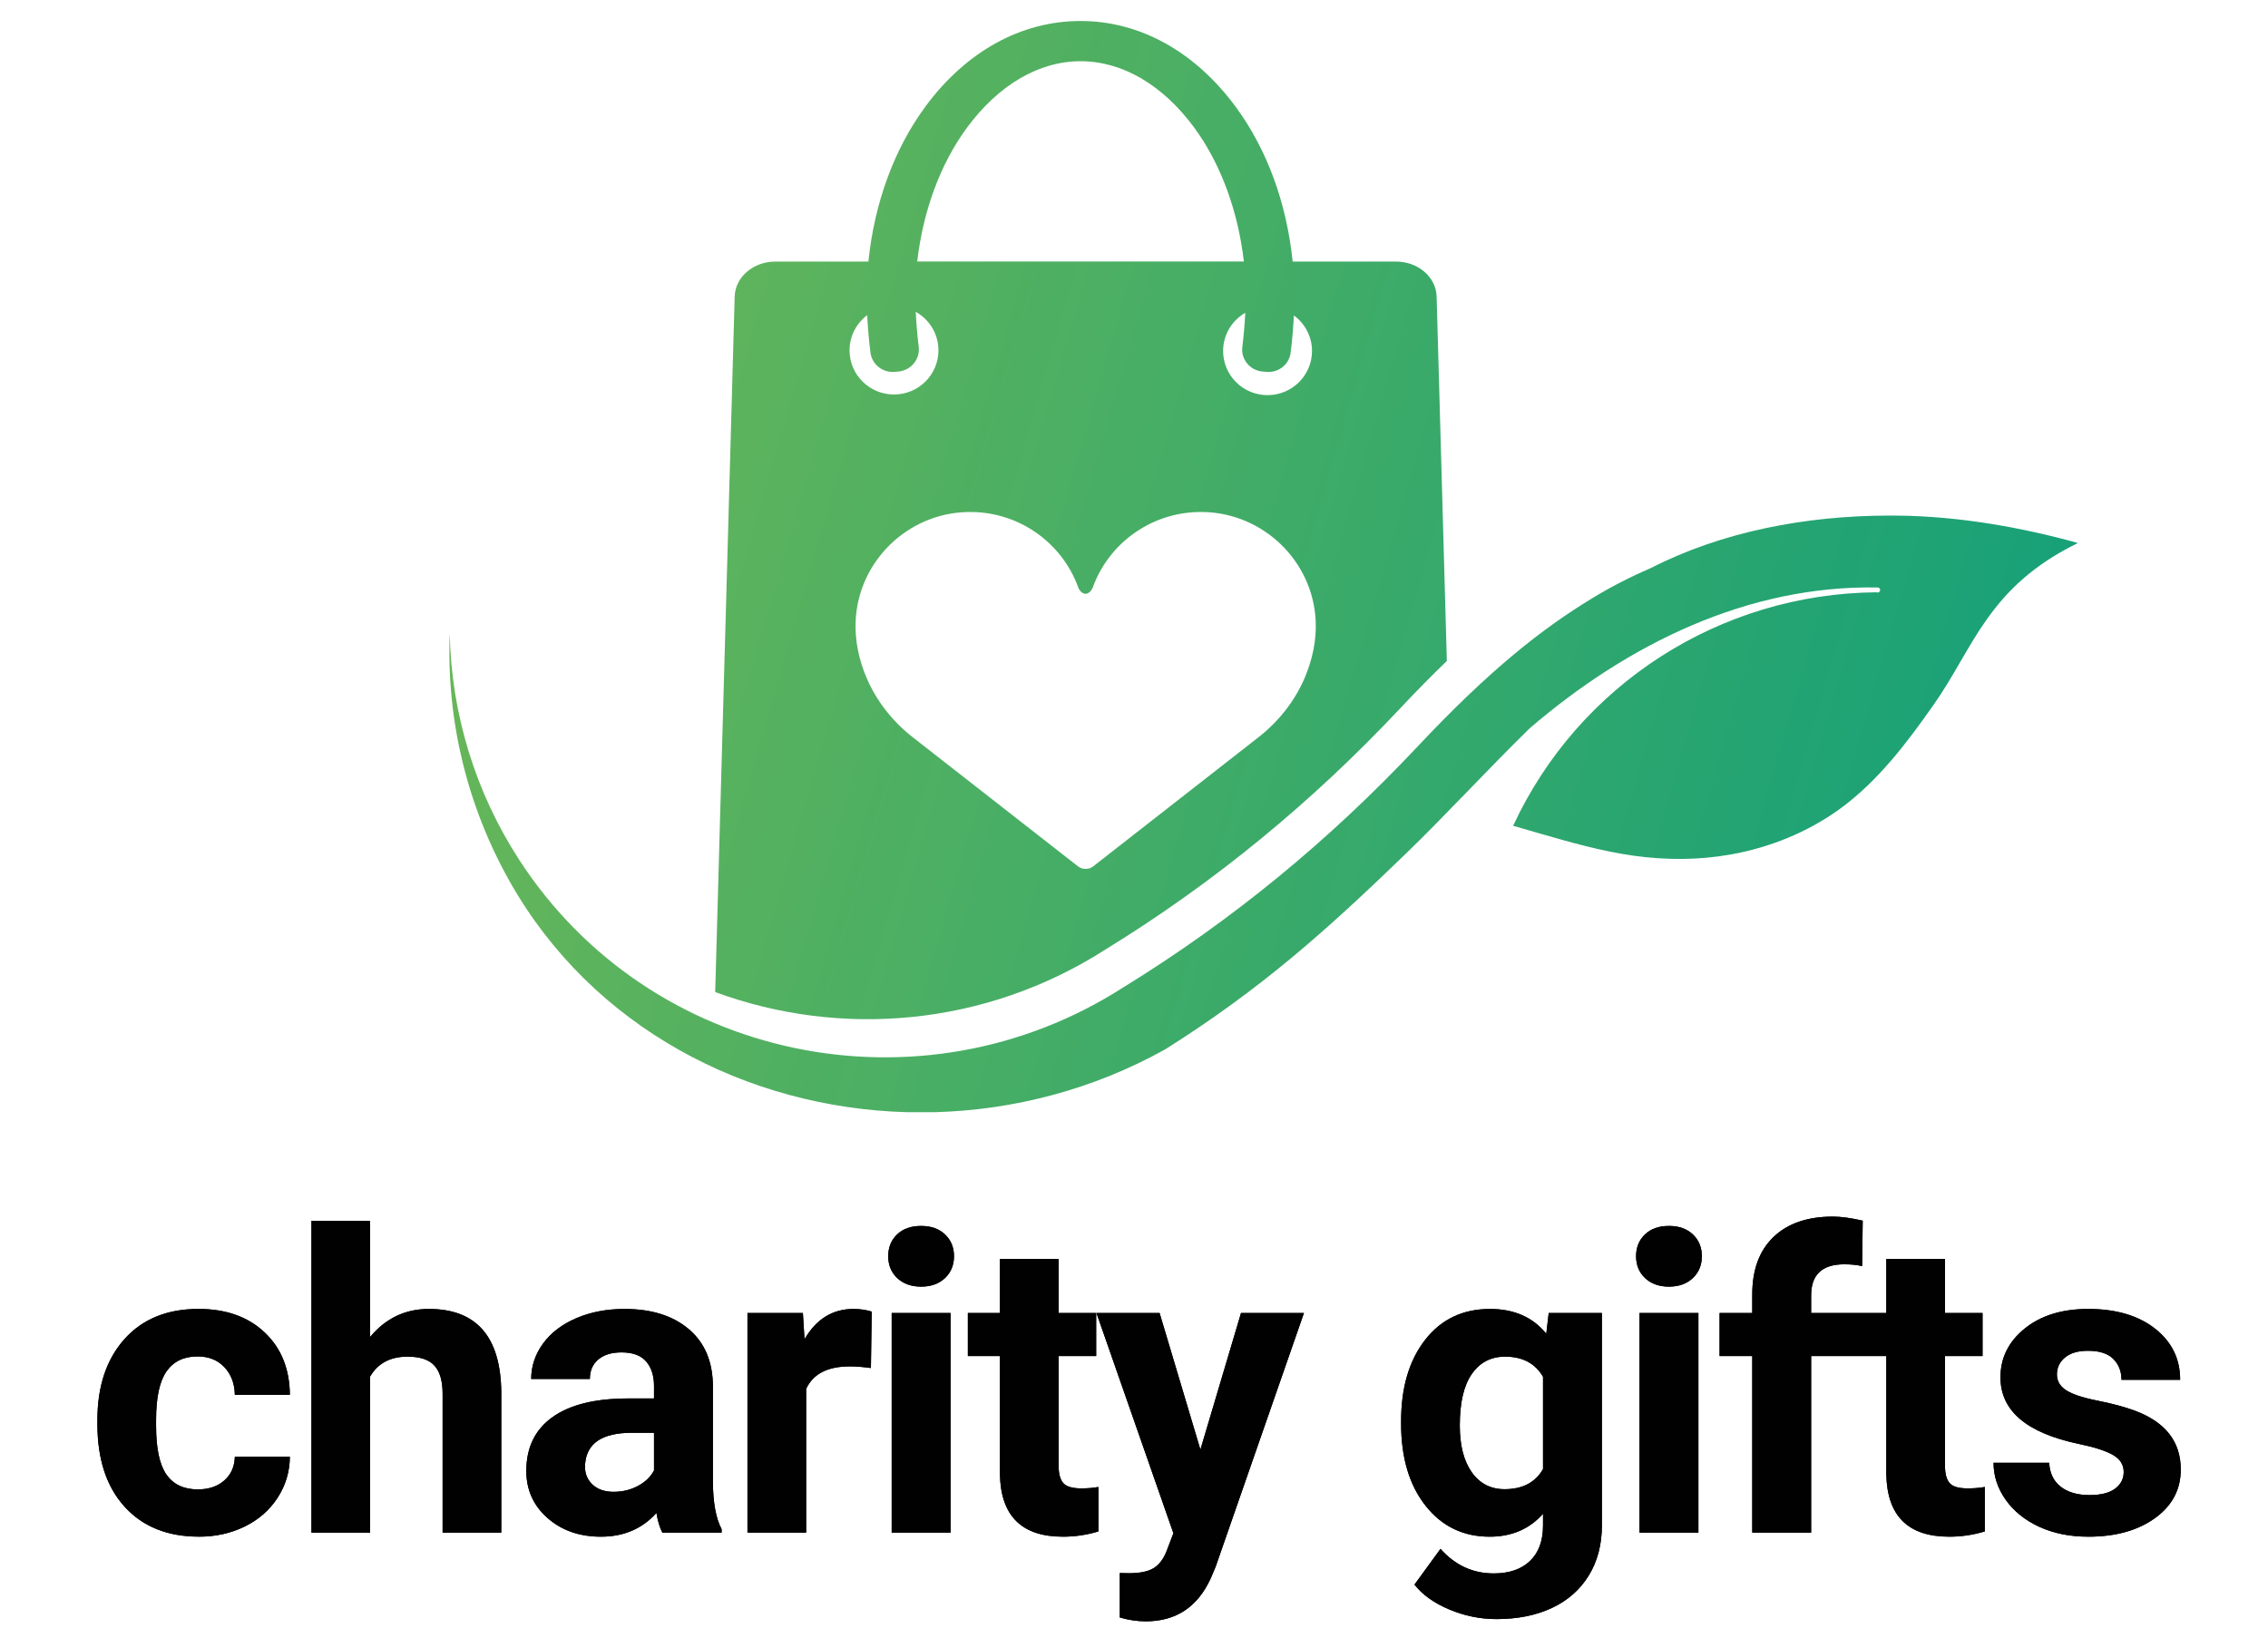
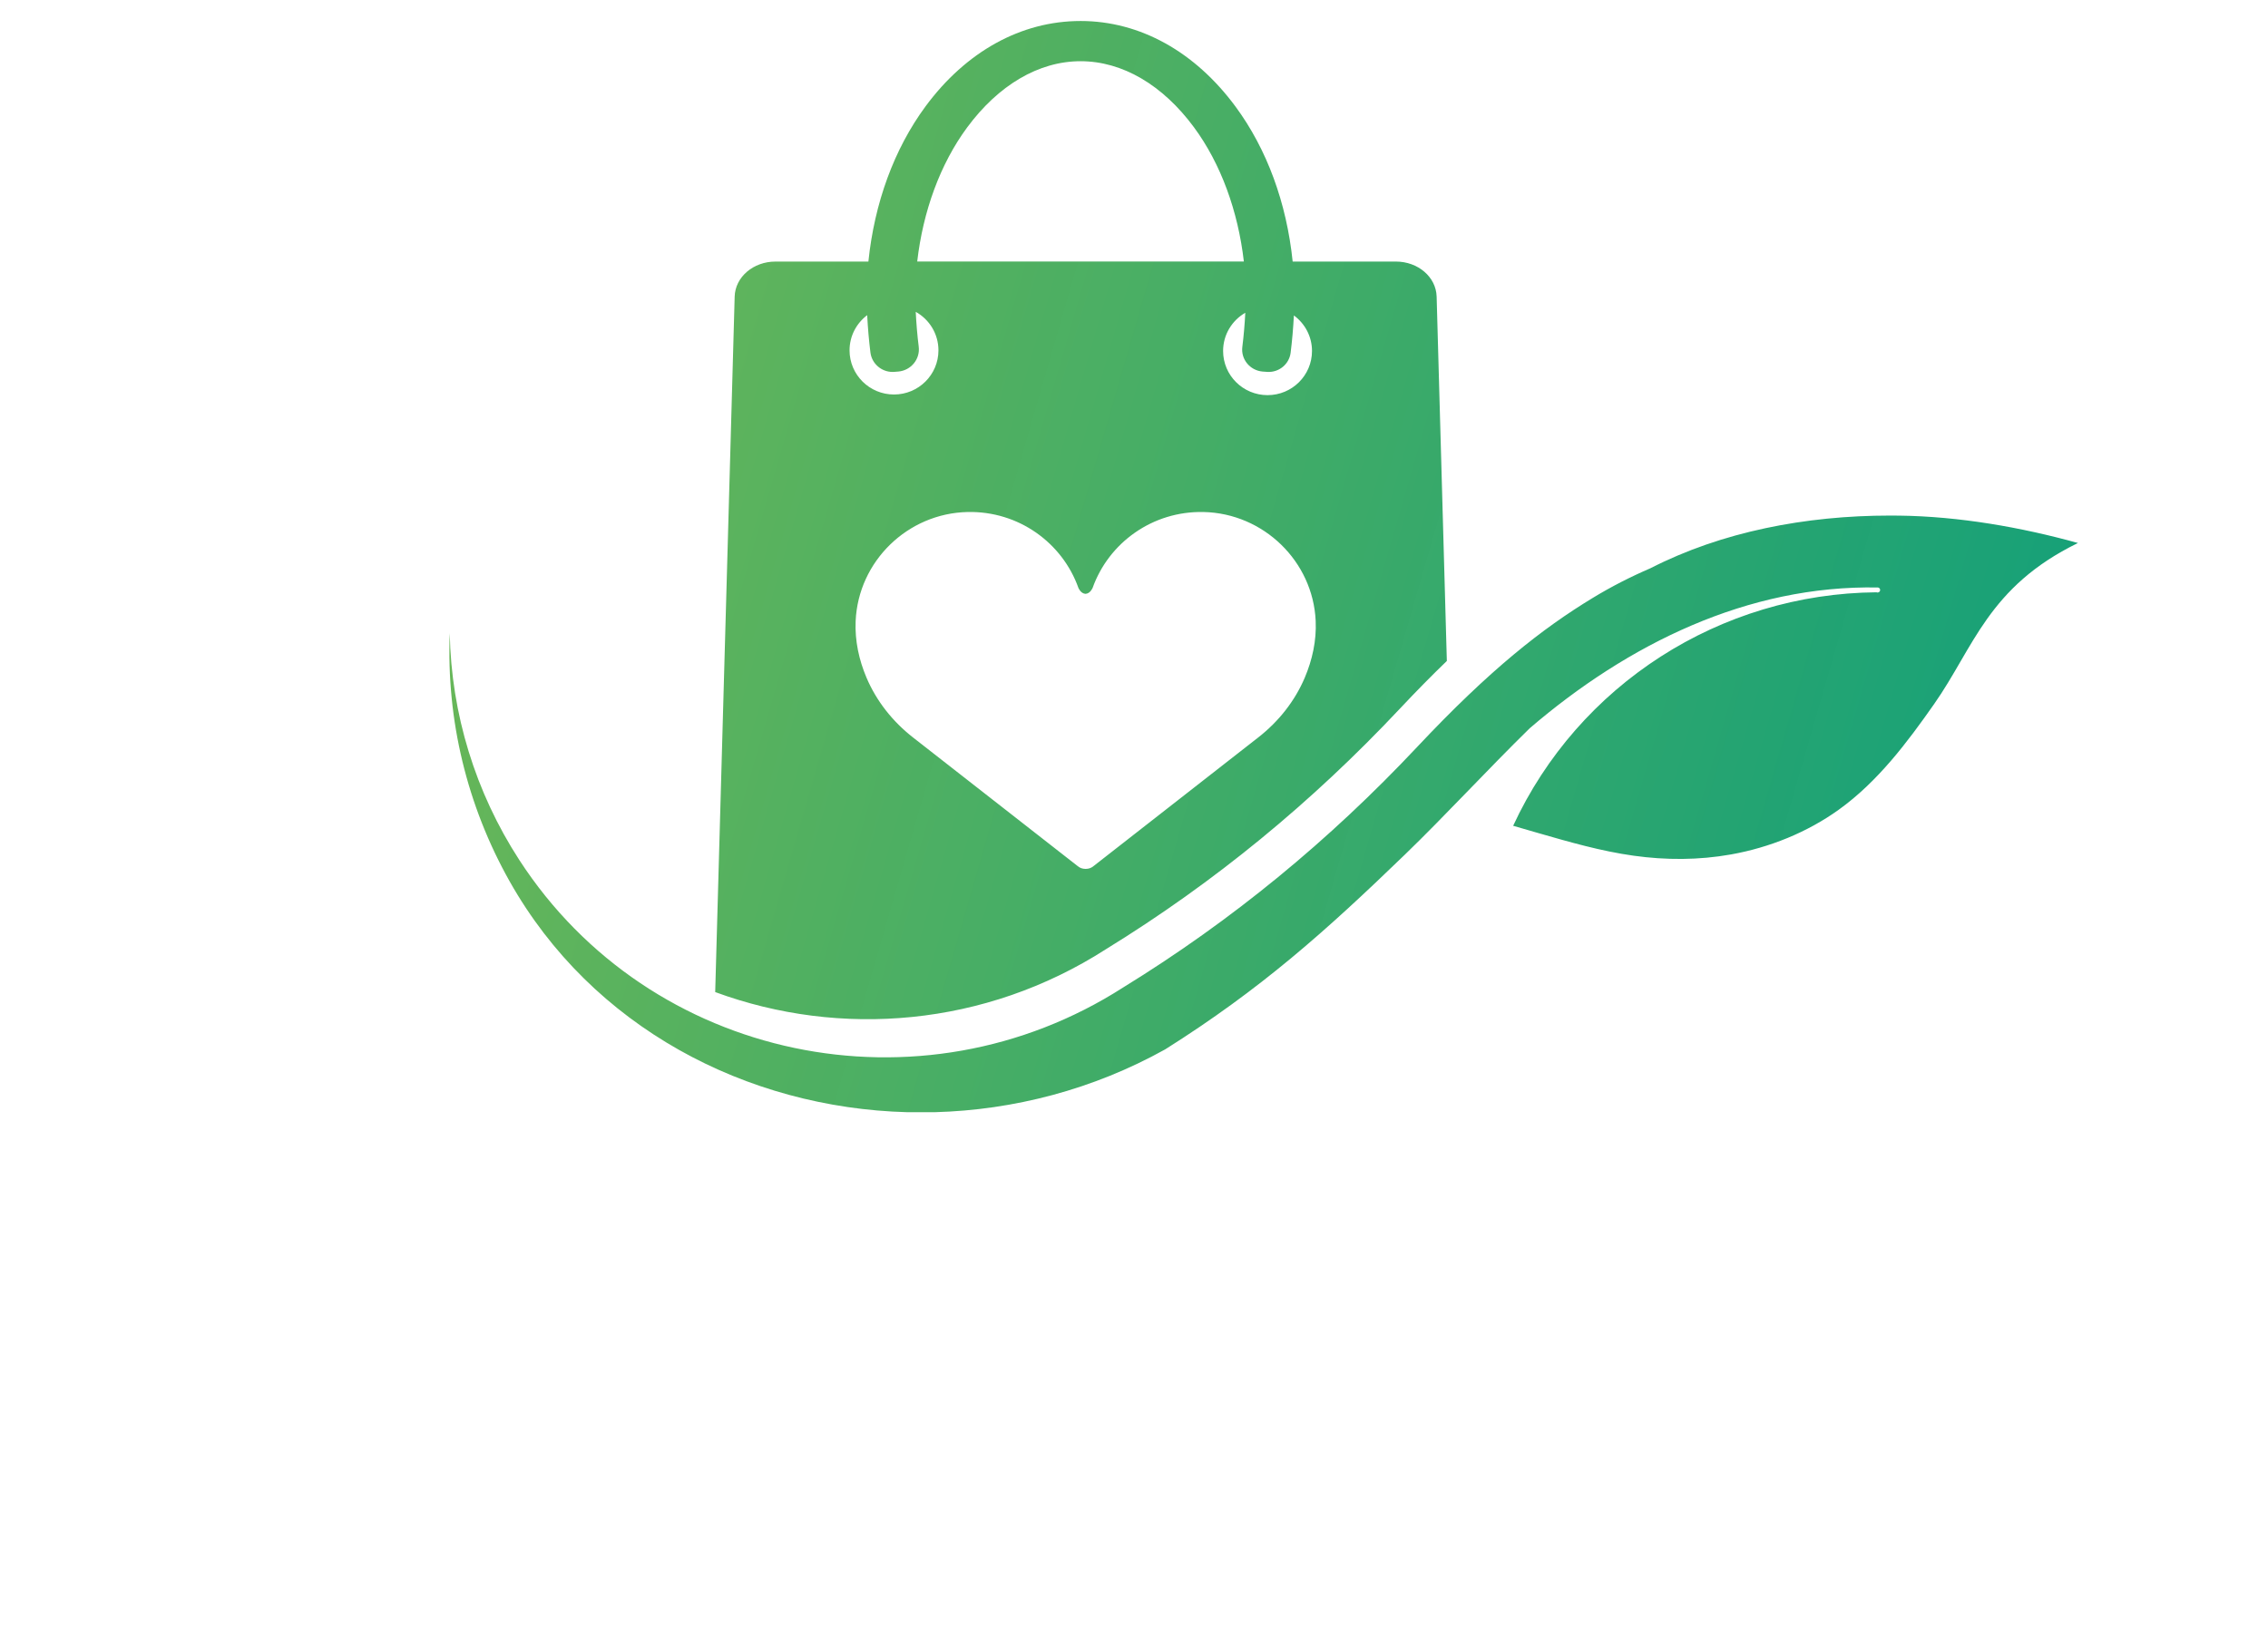
<svg xmlns="http://www.w3.org/2000/svg" xmlns:xlink="http://www.w3.org/1999/xlink" height="156" viewBox="0 0 216 156" width="216">
  <defs>
    <linearGradient id="a" x1="118.705%" x2="-4.267%" y1="64.617%" y2="40.87%">
      <stop offset="0" stop-color="#009a7c" stop-opacity=".981" />
      <stop offset="1" stop-color="#6eb856" />
    </linearGradient>
-     <path id="b" d="m9.944 144.387c1.598 0 3.058-.325 4.38-.976 1.321-.651 2.362-1.566 3.123-2.746.761-1.179 1.147-2.478 1.16-3.896h-5.24c-.026.941-.361 1.695-1.005 2.262-.645.567-1.482.851-2.514.851-1.341 0-2.34-.471-2.997-1.412-.657-.941-.986-2.488-.986-4.641v-.58c0-2.127.332-3.664.996-4.612.664-.947 1.647-1.421 2.949-1.421 1.057 0 1.908.338 2.552 1.015.645.677.98 1.557 1.005 2.639h5.24c-.026-2.475-.828-4.457-2.407-5.946-1.579-1.489-3.677-2.233-6.294-2.233-2.991 0-5.343.96-7.058 2.881-1.714 1.921-2.572 4.492-2.572 7.715v.367c0 3.352.864 5.978 2.591 7.879s4.086 2.852 7.077 2.852zm16.306-.387v-14.869c.735-1.263 1.921-1.895 3.558-1.895 1.199 0 2.056.287 2.572.86.516.574.773 1.46.773 2.659v13.245h5.588v-13.4c-.064-5.272-2.365-7.908-6.903-7.908-2.243 0-4.106.889-5.588 2.668v-11.06h-5.588v29.7zm21.99.387c2.166 0 3.925-.754 5.279-2.262.116.748.303 1.373.561 1.876h5.646v-.329c-.541-1.018-.819-2.52-.831-4.505v-9.069c0-2.346-.757-4.167-2.272-5.462-1.515-1.296-3.561-1.943-6.139-1.943-1.702 0-3.236.293-4.602.88-1.366.587-2.423 1.395-3.171 2.427-.748 1.031-1.121 2.153-1.121 3.364h5.588c0-.786.267-1.405.802-1.856.535-.451 1.273-.677 2.214-.677 1.07 0 1.853.29 2.349.87.496.58.744 1.354.744 2.32v1.199h-2.572c-3.107.013-5.482.612-7.125 1.798-1.644 1.186-2.465 2.888-2.465 5.105 0 1.805.674 3.3 2.021 4.486 1.347 1.186 3.045 1.779 5.095 1.779zm1.218-4.273c-.851 0-1.521-.226-2.011-.677-.49-.451-.735-1.025-.735-1.721l.019-.329c.18-1.934 1.669-2.9 4.467-2.9h2.088v3.596c-.335.619-.851 1.112-1.547 1.479-.696.367-1.457.551-2.282.551zm18.317 3.887v-13.69c.657-1.431 2.043-2.146 4.157-2.146.58 0 1.25.052 2.011.155l.077-5.375c-.541-.168-1.121-.251-1.74-.251-1.985 0-3.538.96-4.66 2.881l-.155-2.494h-5.279v20.921zm10.95-23.435c.941 0 1.698-.271 2.272-.812.574-.541.86-1.238.86-2.088 0-.838-.284-1.528-.851-2.069s-1.328-.812-2.282-.812c-.967 0-1.731.271-2.291.812s-.841 1.231-.841 2.069c0 .851.287 1.547.86 2.088.574.541 1.331.812 2.272.812zm2.804 23.435v-20.921h-5.607v20.921zm10.698.387c1.16 0 2.288-.168 3.384-.503v-4.235c-.477.09-1.025.135-1.644.135-.838 0-1.405-.168-1.702-.503-.296-.335-.445-.889-.445-1.663v-10.441h3.577v-4.099h-3.577v-5.143h-5.588v5.143h-3.055v4.099h3.055v11.273c.077 3.957 2.075 5.936 5.994 5.936zm7.895 8.063c2.875 0 4.937-1.366 6.188-4.099l.464-1.102 8.411-24.17h-5.994l-3.867 13.013-3.887-13.013h-6.013l7.328 20.979-.657 1.721c-.296.748-.706 1.283-1.228 1.605-.522.322-1.312.483-2.369.483l-.851-.019v4.235c.838.245 1.663.367 2.475.367zm33.385-.213c2.024 0 3.79-.354 5.298-1.063 1.508-.709 2.678-1.74 3.509-3.094.831-1.354 1.247-2.946 1.247-4.776v-20.225h-5.066l-.232 1.972c-1.276-1.573-3.062-2.359-5.356-2.359-2.591 0-4.65.98-6.178 2.939s-2.291 4.544-2.291 7.754v.232c0 3.248.777 5.856 2.33 7.821 1.553 1.966 3.587 2.949 6.1 2.949 2.101 0 3.796-.728 5.085-2.185v1.121c0 1.457-.412 2.581-1.238 3.374-.825.793-1.979 1.189-3.461 1.189-1.985 0-3.674-.78-5.066-2.34l-2.475 3.403c.748.967 1.85 1.756 3.306 2.369 1.457.612 2.952.918 4.486.918zm.793-12.375c-1.328 0-2.372-.538-3.132-1.615-.761-1.076-1.141-2.562-1.141-4.457 0-2.179.383-3.816 1.15-4.911s1.821-1.644 3.161-1.644c1.663 0 2.868.638 3.616 1.914v8.798c-.735 1.276-1.953 1.914-3.654 1.914zm15.648-19.297c.941 0 1.698-.271 2.272-.812.574-.541.86-1.238.86-2.088 0-.838-.284-1.528-.851-2.069-.567-.541-1.328-.812-2.282-.812-.967 0-1.731.271-2.291.812-.561.541-.841 1.231-.841 2.069 0 .851.287 1.547.86 2.088.574.541 1.331.812 2.272.812zm2.804 23.435v-20.921h-5.607v20.921zm10.737 0v-16.822h4.157v-4.099h-4.157v-1.682c0-1.972 1.051-2.958 3.152-2.958.67 0 1.238.058 1.702.174l.058-4.331c-1.121-.258-2.069-.387-2.842-.387-2.423 0-4.309.648-5.656 1.943-1.347 1.296-2.021 3.116-2.021 5.462v1.779h-3.113v4.099h3.113v16.822zm13.154.387c1.16 0 2.288-.168 3.384-.503v-4.235c-.477.09-1.025.135-1.644.135-.838 0-1.405-.168-1.702-.503-.296-.335-.445-.889-.445-1.663v-10.441h3.577v-4.099h-3.577v-5.143h-5.588v5.143h-3.055v4.099h3.055v11.273c.077 3.957 2.075 5.936 5.994 5.936zm13.251 0c2.591 0 4.705-.59 6.342-1.769 1.637-1.179 2.456-2.723 2.456-4.631 0-2.668-1.476-4.544-4.428-5.627-.954-.348-2.127-.661-3.519-.938-1.392-.277-2.382-.606-2.968-.986-.587-.38-.88-.88-.88-1.499 0-.657.258-1.199.773-1.624s1.244-.638 2.185-.638c1.096 0 1.901.261 2.417.783.516.522.773 1.183.773 1.982h5.588c0-1.998-.796-3.622-2.388-4.873-1.592-1.25-3.716-1.876-6.371-1.876-2.488 0-4.502.622-6.042 1.866-1.54 1.244-2.311 2.794-2.311 4.65 0 3.184 2.488 5.298 7.464 6.342 1.495.309 2.581.661 3.258 1.054.677.393 1.015.931 1.015 1.615 0 .657-.274 1.189-.822 1.595-.548.406-1.357.609-2.427.609-1.147 0-2.062-.264-2.746-.793-.683-.529-1.051-1.289-1.102-2.282h-5.298c0 1.263.387 2.44 1.16 3.529.773 1.089 1.84 1.946 3.2 2.572 1.36.625 2.917.938 4.67.938z" />
  </defs>
  <g fill="none" fill-rule="evenodd">
    <path d="m137.224 47.115c.248 0 .496.001.744.004l.008-.001c.008 0 .007 0.0.006.001h.107c5.706.075 11.573 1.1 17.01 2.608-8.567 4.181-9.923 9.967-13.705 15.353-2.548 3.633-5.352 7.378-9.067 10.048-2.993 2.152-6.581 3.609-10.268 4.267-3.069.55-6.207.55-9.267.122-3.111-.432-6.136-1.307-9.166-2.18-.771-.226-1.542-.447-2.317-.672 6.231-13.451 19.714-22.116 34.61-22.243.014.01.034.014.052.019.133.024.26-.061.288-.193.023-.127-.061-.258-.194-.282-12.419-.244-23.832 5.395-33.173 13.405-4.116 4.035-8.032 8.309-11.894 12.041-7.571 7.318-13.735 12.822-22.829 18.553-6.867 3.824-14.431 5.781-21.946 5.985h-2.626c-15.287-.415-30.012-8.068-37.859-21.989-4.061-7.21-6.033-15.386-5.705-23.638.144 7.673 2.445 15.162 6.63 21.609 12.451 19.178 38.224 24.502 57.51 12.132 10.383-6.386 19.648-14.025 27.981-22.893 6.982-7.431 11.949-11.305 16.736-14.212 1.783-1.085 3.615-2.018 5.493-2.826 6.793-3.476 14.755-5.019 22.839-5.019zm-77.116-47.115c5.668 0 10.911 2.935 14.763 8.156 2.99 4.051 4.866 9.177 5.44 14.76h9.826c2.109 0 3.833 1.467 3.885 3.339l.972 34.709c-1.41 1.36-2.902 2.873-4.501 4.575-8.332 8.868-17.597 16.506-27.98 22.893-11.494 7.372-25.29 8.459-37.199 4.075l1.854-66.251c.053-1.872 1.777-3.339 3.886-3.339h8.85c.575-5.584 2.451-10.729 5.44-14.781 3.851-5.22 9.095-8.135 14.763-8.135zm1.153 53.997s-.213.547-.679.573c-.466-.027-.679-.573-.679-.573-1.528-4.284-5.689-7.33-10.556-7.222-5.718.126-10.404 4.703-10.657 10.382-.084 1.881.32 3.712 1.028 5.384.951 2.248 2.498 4.194 4.425 5.702l15.689 12.259c.212.179.448.269.759.271.311-.002.547-.092.76-.271l15.691-12.259c1.927-1.508 3.477-3.454 4.428-5.702.707-1.672 1.118-3.503 1.033-5.384-.253-5.68-4.959-10.256-10.677-10.382-4.867-.108-9.035 2.938-10.564 7.222zm14.537-26.201c-1.262.728-2.112 2.083-2.112 3.638 0 2.324 1.895 4.208 4.233 4.208 2.338 0 4.233-1.884 4.233-4.208 0-1.39-.68-2.618-1.725-3.384-.063 1.199-.164 2.386-.31 3.554-.136 1.086-1.103 1.884-2.202 1.825-.158-.008-.317-.019-.476-.034-1.191-.106-2.07-1.164-1.922-2.343.134-1.068.226-2.156.282-3.256zm-31.385-.091c.056 1.122.148 2.231.284 3.32.149 1.188-.732 2.256-1.931 2.369-.143.013-.286.025-.427.033-.045.003-.09.004-.134.004-1.061 0-1.975-.79-2.107-1.85-.146-1.169-.247-2.357-.309-3.558-1.018.769-1.679 1.981-1.679 3.35 0 2.324 1.895 4.208 4.233 4.208 2.338 0 4.233-1.884 4.233-4.208 0-1.576-.873-2.948-2.163-3.668zm15.696-23.873c-3.991 0-7.829 2.283-10.807 6.319-2.563 3.474-4.199 7.988-4.748 12.764h31.109c-.549-4.776-2.184-9.311-4.748-12.784-2.978-4.036-6.816-6.299-10.806-6.299z" fill="url(#a)" transform="translate(42.8 2)" />
    <g fill-rule="nonzero" transform="translate(9 2)">
      <use fill="#000" xlink:href="#b" />
      <use fill="#010101" xlink:href="#b" />
    </g>
  </g>
</svg>